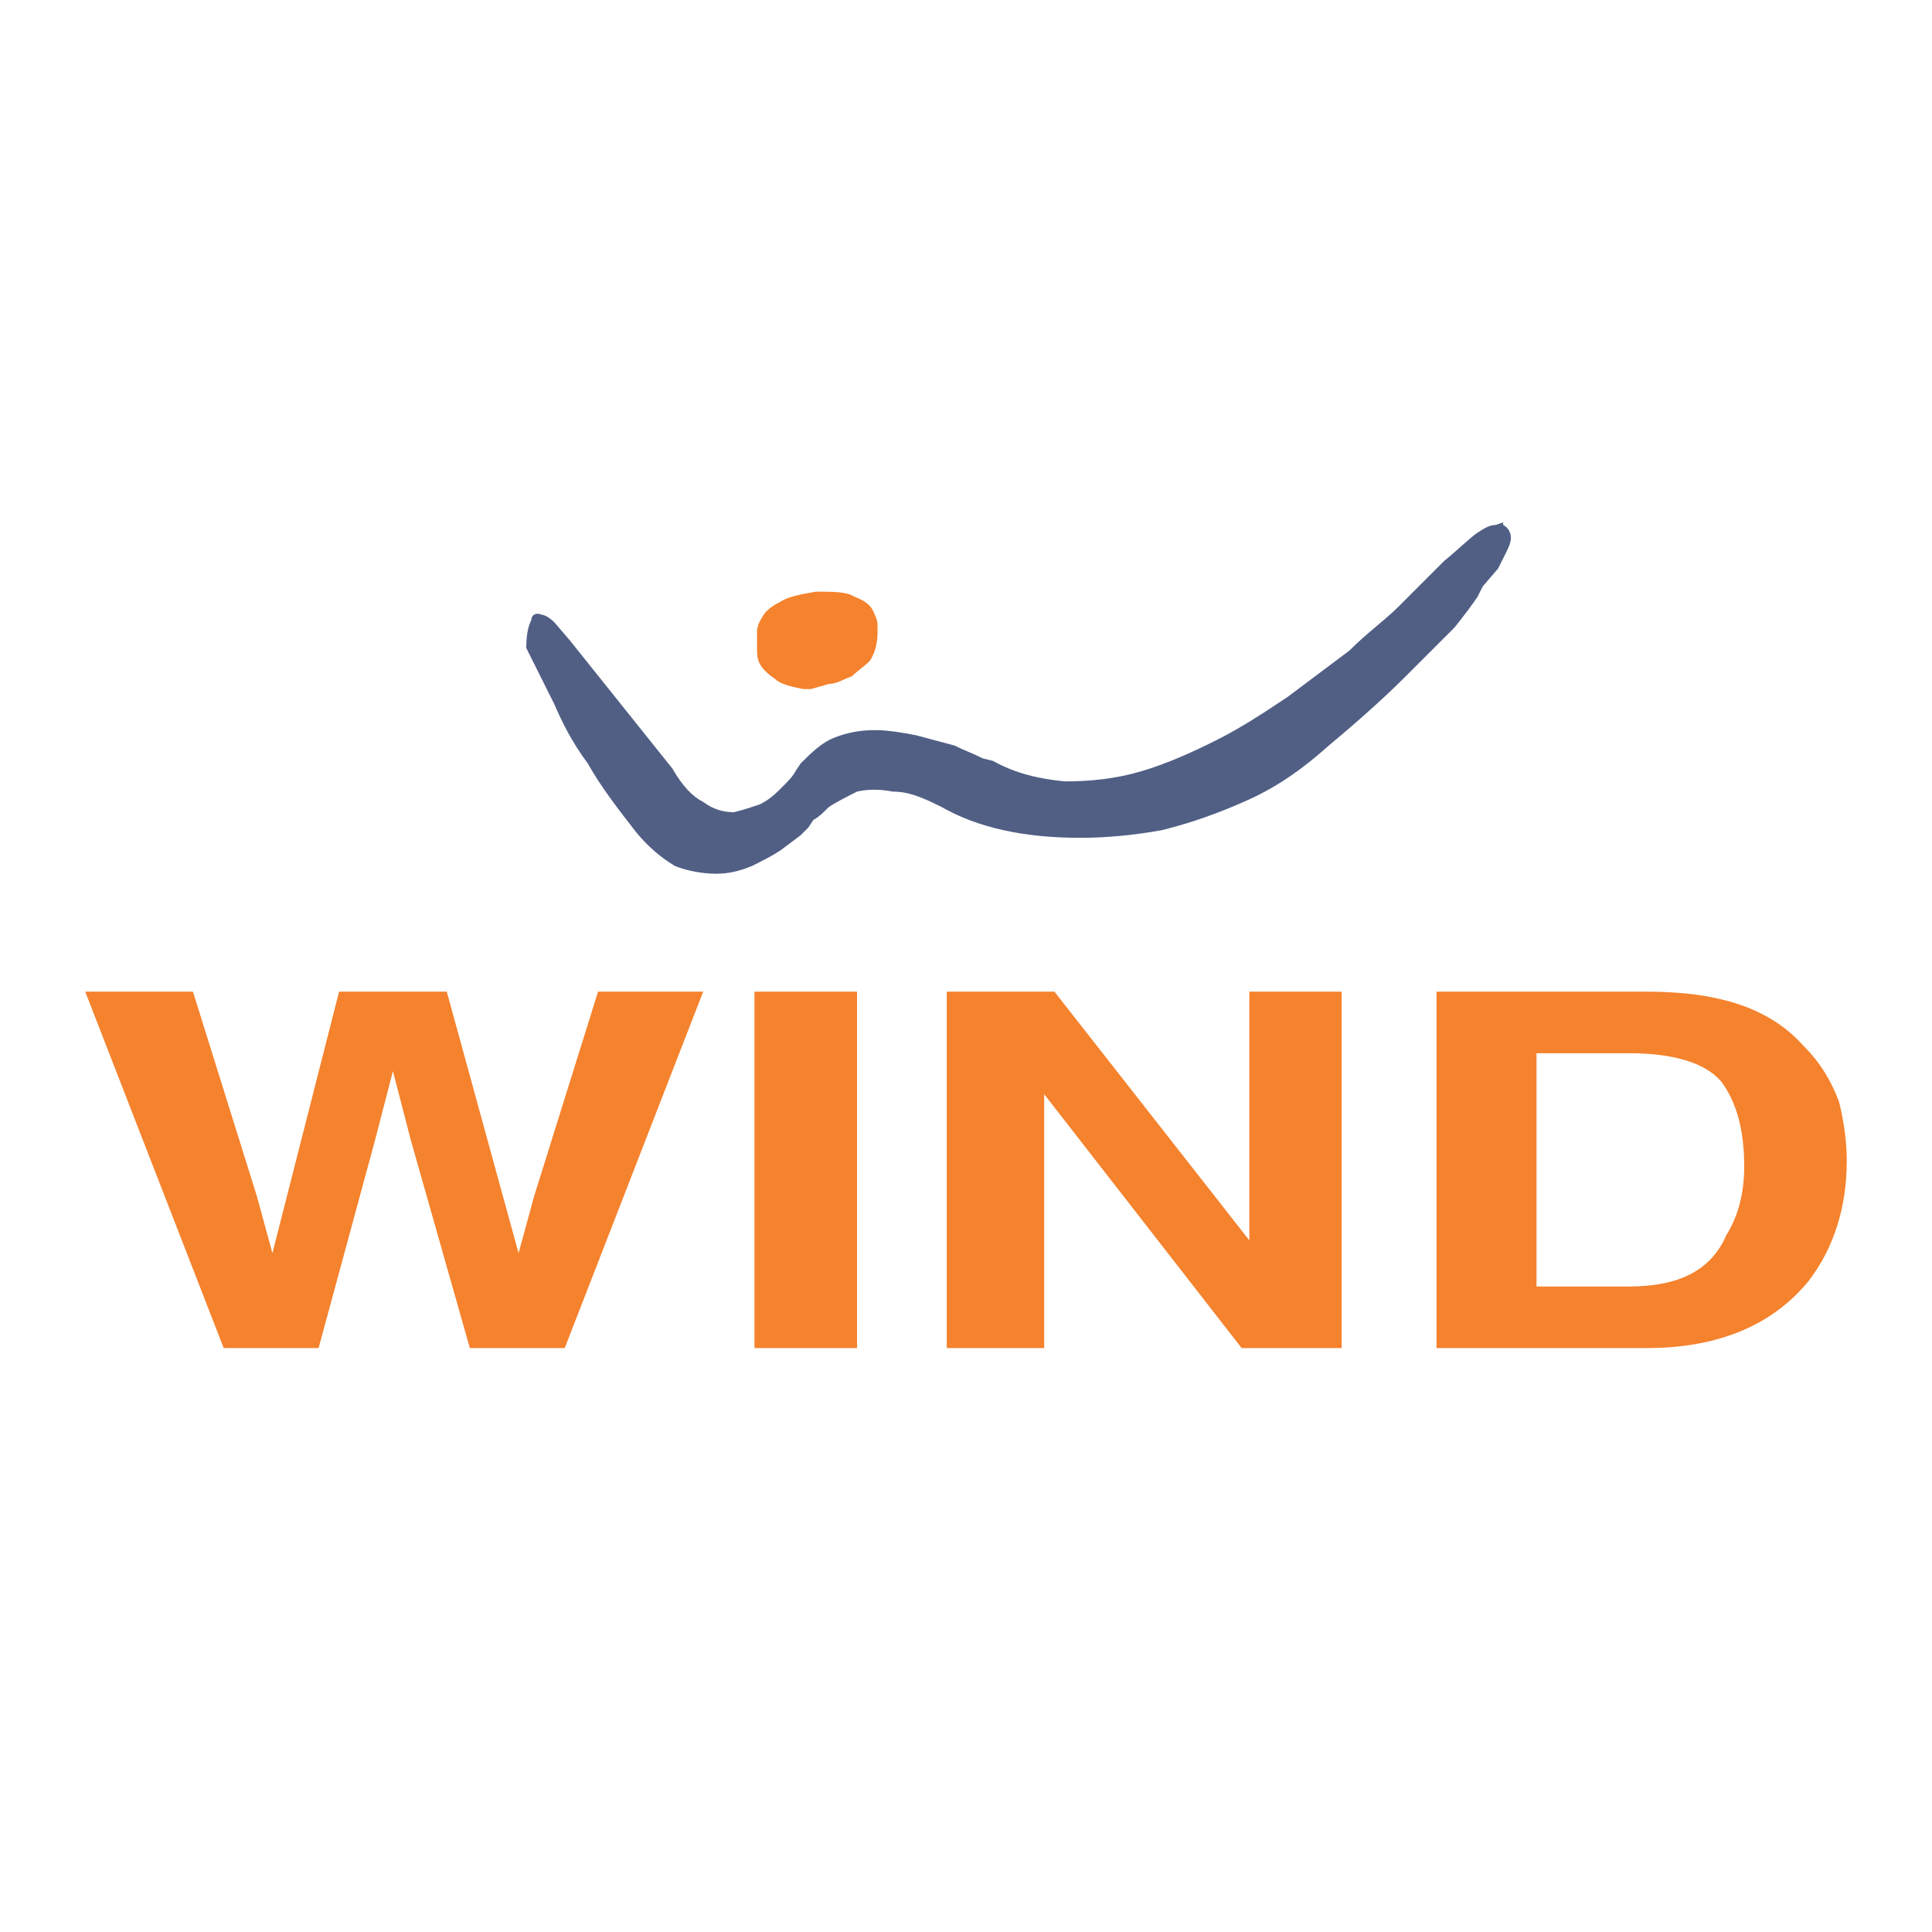
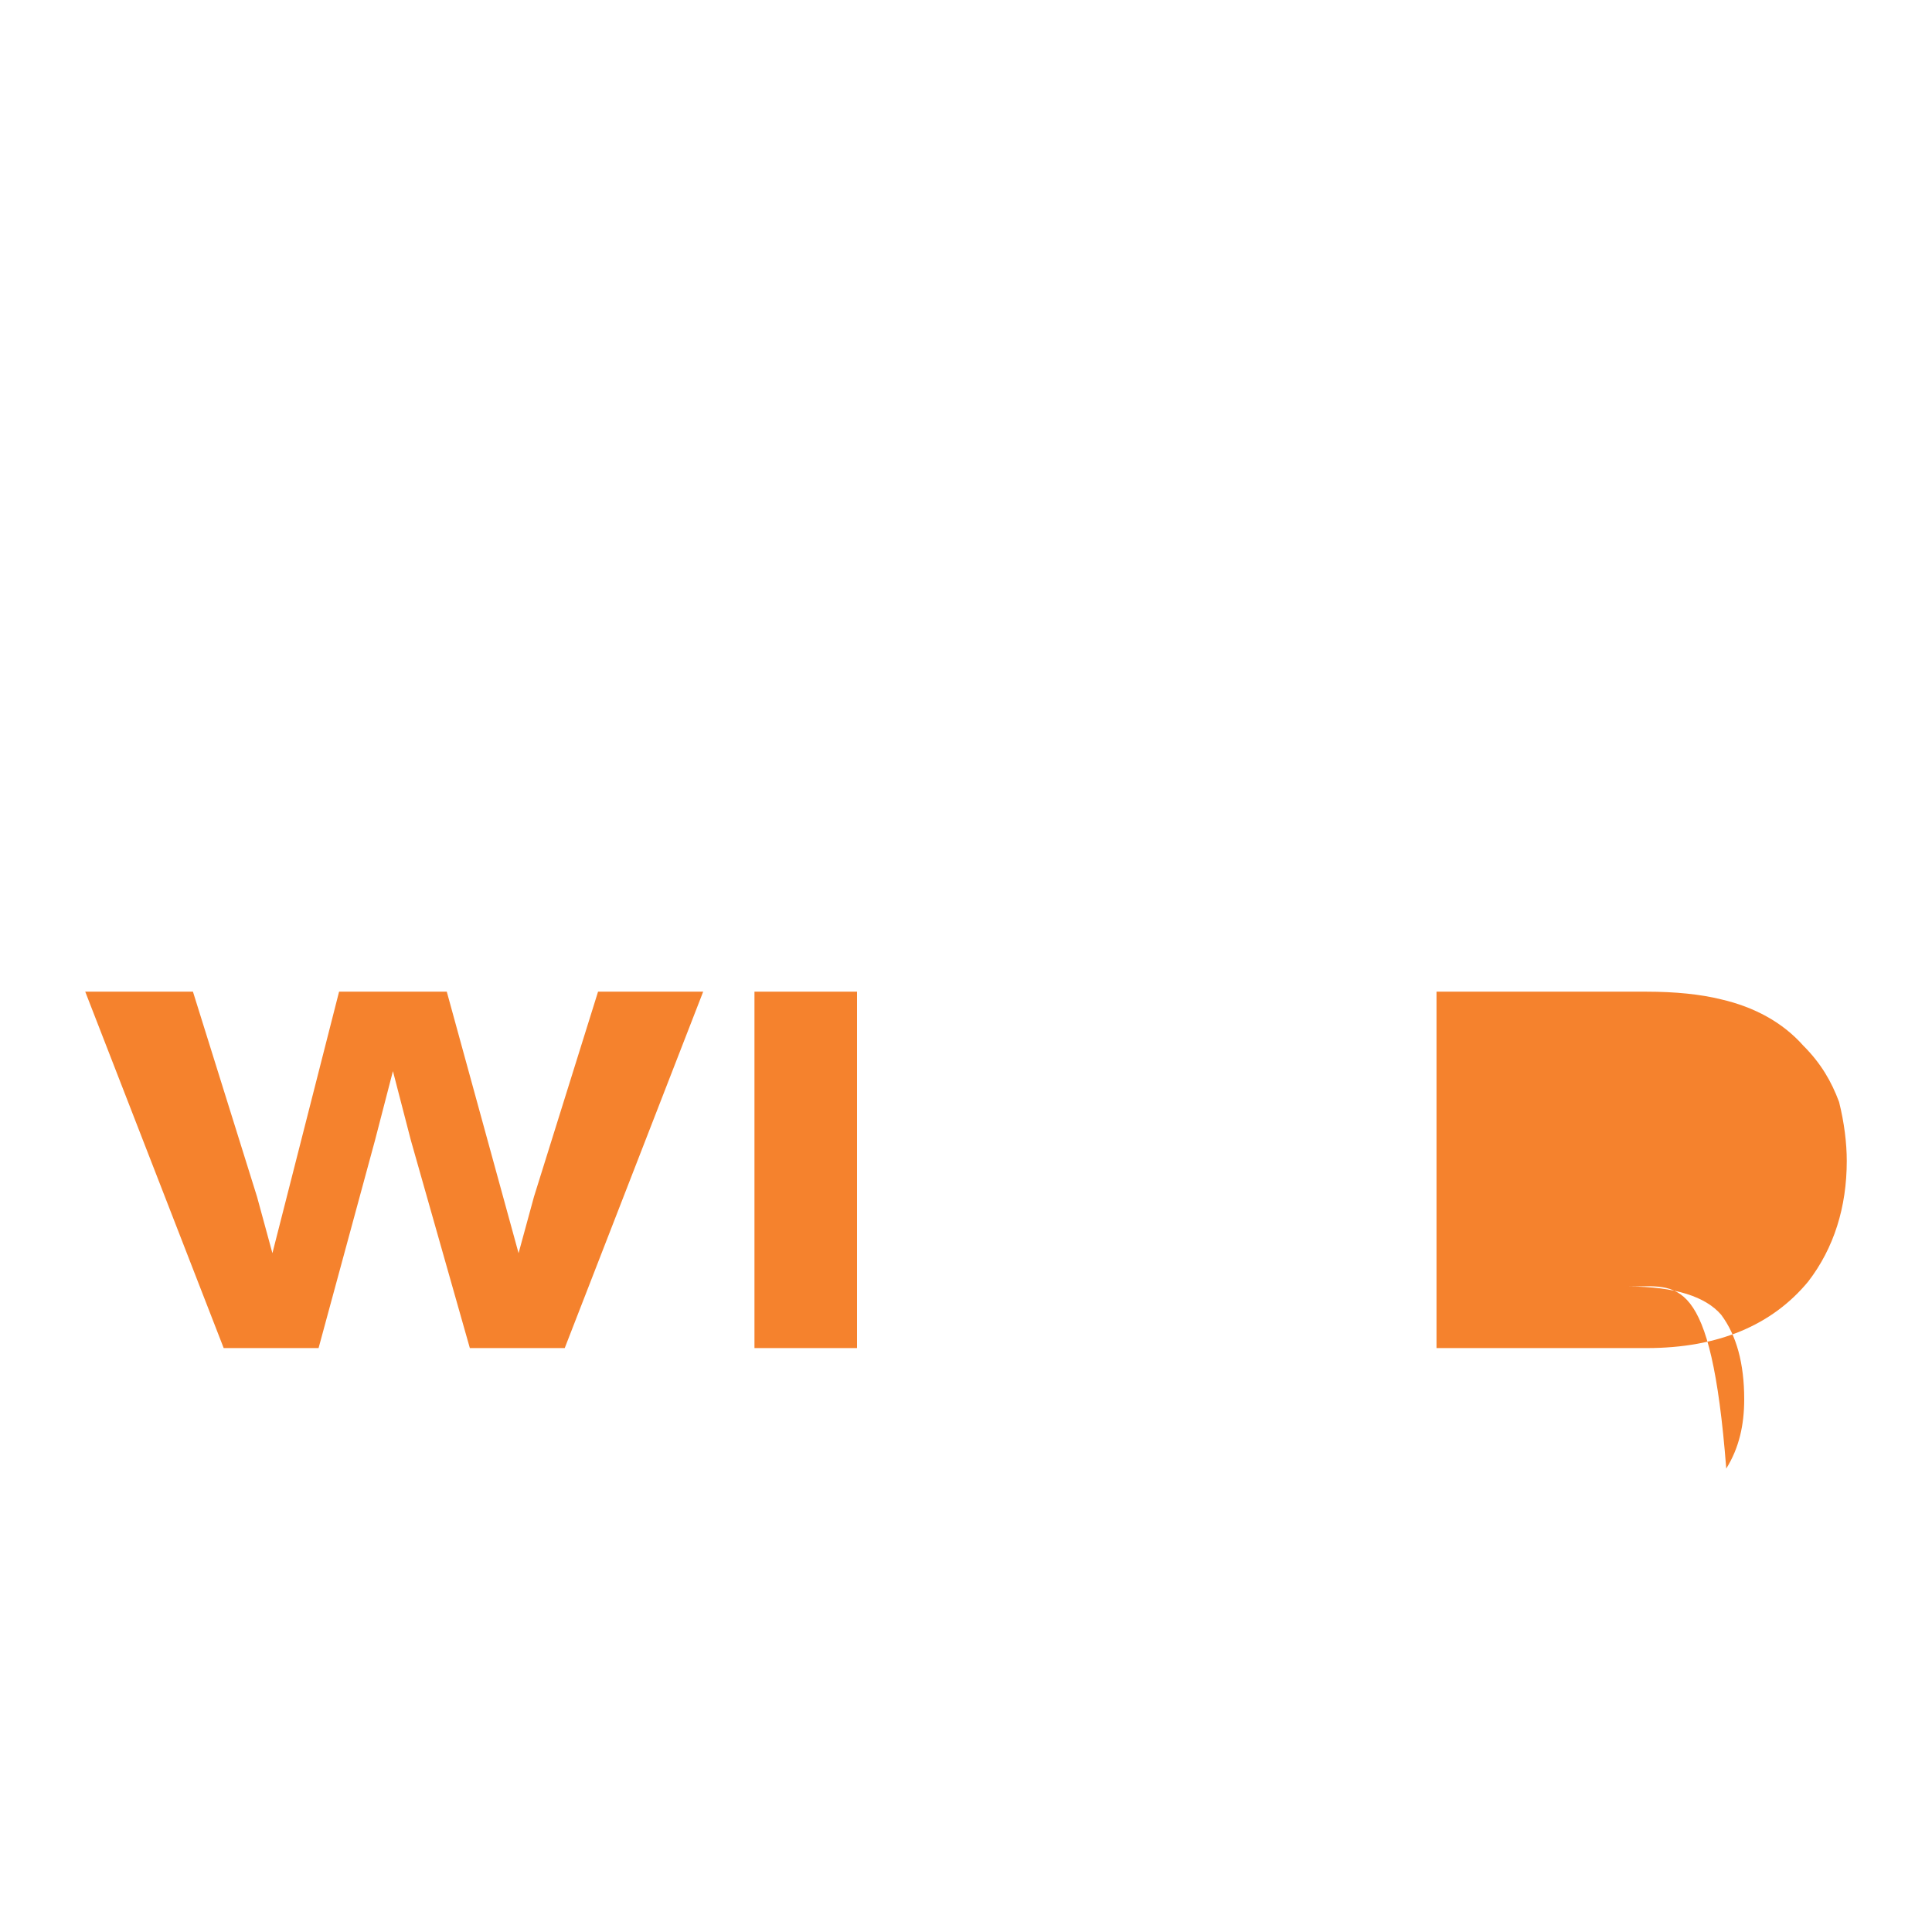
<svg xmlns="http://www.w3.org/2000/svg" version="1.0" id="Layer_1" x="0px" y="0px" width="192.756px" height="192.756px" viewBox="0 0 192.756 192.756" enable-background="new 0 0 192.756 192.756" xml:space="preserve">
  <g>
-     <polygon fill-rule="evenodd" clip-rule="evenodd" fill="#FFFFFF" points="0,0 192.756,0 192.756,192.756 0,192.756 0,0  " />
    <polygon fill-rule="evenodd" clip-rule="evenodd" fill="#F5822D" points="70.157,98.939 59.668,98.939 53.273,119.404    51.738,125.029 44.575,98.939 33.83,98.939 27.179,125.029 25.645,119.404 19.25,98.939 8.504,98.939 22.318,134.498    31.784,134.498 37.412,113.775 39.203,106.867 40.994,113.775 46.877,134.498 56.343,134.498 70.157,98.939  " />
    <polygon fill-rule="evenodd" clip-rule="evenodd" fill="#F5822D" points="85.506,98.939 75.273,98.939 75.273,134.498    85.506,134.498 85.506,98.939  " />
-     <polygon fill-rule="evenodd" clip-rule="evenodd" fill="#F5822D" points="133.856,134.498 133.856,98.939 124.646,98.939    124.646,123.75 105.203,98.939 94.459,98.939 94.459,134.498 104.181,134.498 104.181,109.172 123.879,134.498 133.856,134.498     " />
-     <path fill-rule="evenodd" clip-rule="evenodd" fill="#F5822D" d="M162.508,128.357h-9.21V105.08h9.21   c4.604,0,7.675,1.021,9.209,2.812c1.534,2.045,2.303,4.861,2.303,8.441c0,2.559-0.512,4.859-1.791,6.908   C170.693,126.824,167.368,128.357,162.508,128.357L162.508,128.357z M164.298,134.498c7.164,0,12.535-2.303,16.117-6.652   c2.559-3.326,3.837-7.418,3.837-12.023c0-1.789-0.256-3.838-0.768-5.885c-0.768-2.045-1.79-3.836-3.581-5.627   c-2.047-2.305-4.86-3.838-8.187-4.605c-2.047-0.512-4.604-0.766-7.419-0.766h-20.977v35.559H164.298L164.298,134.498z" />
-     <path fill-rule="evenodd" clip-rule="evenodd" fill="#515F85" d="M100.087,82.82c2.304,0.515,4.861,0.77,7.675,0.77   c2.558,0,5.372-0.255,8.187-0.77c3.07-0.765,5.883-1.789,8.697-3.068s5.373-3.07,7.932-5.371c3.069-2.558,5.628-4.861,7.674-6.91   c2.046-2.044,3.582-3.581,4.86-4.859c1.022-1.279,1.791-2.301,2.302-3.071l0.513-1.024l1.535-1.789l0.767-1.534   c0.256-0.515,0.512-1.024,0.512-1.537c0-0.512-0.256-1.022-0.768-1.279v-0.257l-0.768,0.257c-0.512,0-1.022,0.257-1.791,0.767   c-0.767,0.512-2.045,1.792-3.324,2.813l-4.604,4.607c-1.279,1.279-3.071,2.559-4.862,4.347c-2.045,1.537-4.092,3.073-6.139,4.607   c-2.303,1.534-4.604,3.068-7.162,4.347c-2.559,1.279-4.861,2.303-7.419,3.073c-2.559,0.764-5.116,1.021-7.675,1.021   c-2.559-0.257-4.861-0.767-7.164-2.045l-1.022-0.255c-1.023-0.514-1.791-0.77-2.814-1.279l-3.838-1.024   c-1.279-0.254-2.814-0.512-4.093-0.512c-1.534,0-2.813,0.258-4.092,0.767c-1.279,0.513-2.303,1.535-3.326,2.559l-0.51,0.77   c-0.257,0.509-0.769,1.021-1.279,1.533c-0.769,0.768-1.279,1.279-2.304,1.789c-0.767,0.258-1.534,0.515-2.558,0.77   c-1.023,0-2.046-0.254-3.07-1.024c-1.023-0.51-2.047-1.535-3.07-3.325L56.854,63.891L55.319,62.1   c-0.511-0.509-1.023-0.767-1.279-0.767c-0.511-0.257-1.023,0-1.023,0.512c-0.256,0.51-0.51,1.279-0.51,2.812l2.813,5.629   c0.768,1.791,1.791,3.837,3.326,5.883c1.279,2.303,3.069,4.607,4.86,6.908c1.279,1.537,2.558,2.558,3.837,3.325   c1.279,0.512,2.814,0.77,4.094,0.77c1.279,0,2.302-0.257,3.582-0.77c1.022-0.51,2.045-1.024,2.814-1.534l2.045-1.534l0.768-0.77   l0.511-0.767c0.512-0.257,1.023-0.767,1.535-1.279c0.767-0.512,1.791-1.022,2.814-1.537c1.023-0.255,2.303-0.255,3.581,0   c1.535,0,2.814,0.515,4.861,1.537C95.739,81.541,97.785,82.311,100.087,82.82L100.087,82.82z" />
-     <path fill-rule="evenodd" clip-rule="evenodd" fill="#F5822D" d="M80.133,68.75H80.9l1.792-0.51c0.767,0,1.535-0.512,2.302-0.769   c0.512-0.51,1.279-1.022,1.791-1.534c0.511-0.767,0.767-1.789,0.767-2.812v-0.77c0-0.51-0.256-1.022-0.511-1.535   c-0.256-0.509-1.024-1.024-1.791-1.279c-0.767-0.509-2.046-0.509-3.837-0.509c-1.535,0.254-2.814,0.509-3.581,1.021   c-1.023,0.512-1.536,1.022-1.792,1.537c-0.511,0.765-0.511,1.279-0.511,1.534v1.533c0,0.512,0,1.025,0.255,1.534   c0.256,0.515,0.769,1.024,1.535,1.537C77.832,68.24,78.854,68.496,80.133,68.75L80.133,68.75z" />
+     <path fill-rule="evenodd" clip-rule="evenodd" fill="#F5822D" d="M162.508,128.357h-9.21h9.21   c4.604,0,7.675,1.021,9.209,2.812c1.534,2.045,2.303,4.861,2.303,8.441c0,2.559-0.512,4.859-1.791,6.908   C170.693,126.824,167.368,128.357,162.508,128.357L162.508,128.357z M164.298,134.498c7.164,0,12.535-2.303,16.117-6.652   c2.559-3.326,3.837-7.418,3.837-12.023c0-1.789-0.256-3.838-0.768-5.885c-0.768-2.045-1.79-3.836-3.581-5.627   c-2.047-2.305-4.86-3.838-8.187-4.605c-2.047-0.512-4.604-0.766-7.419-0.766h-20.977v35.559H164.298L164.298,134.498z" />
  </g>
</svg>